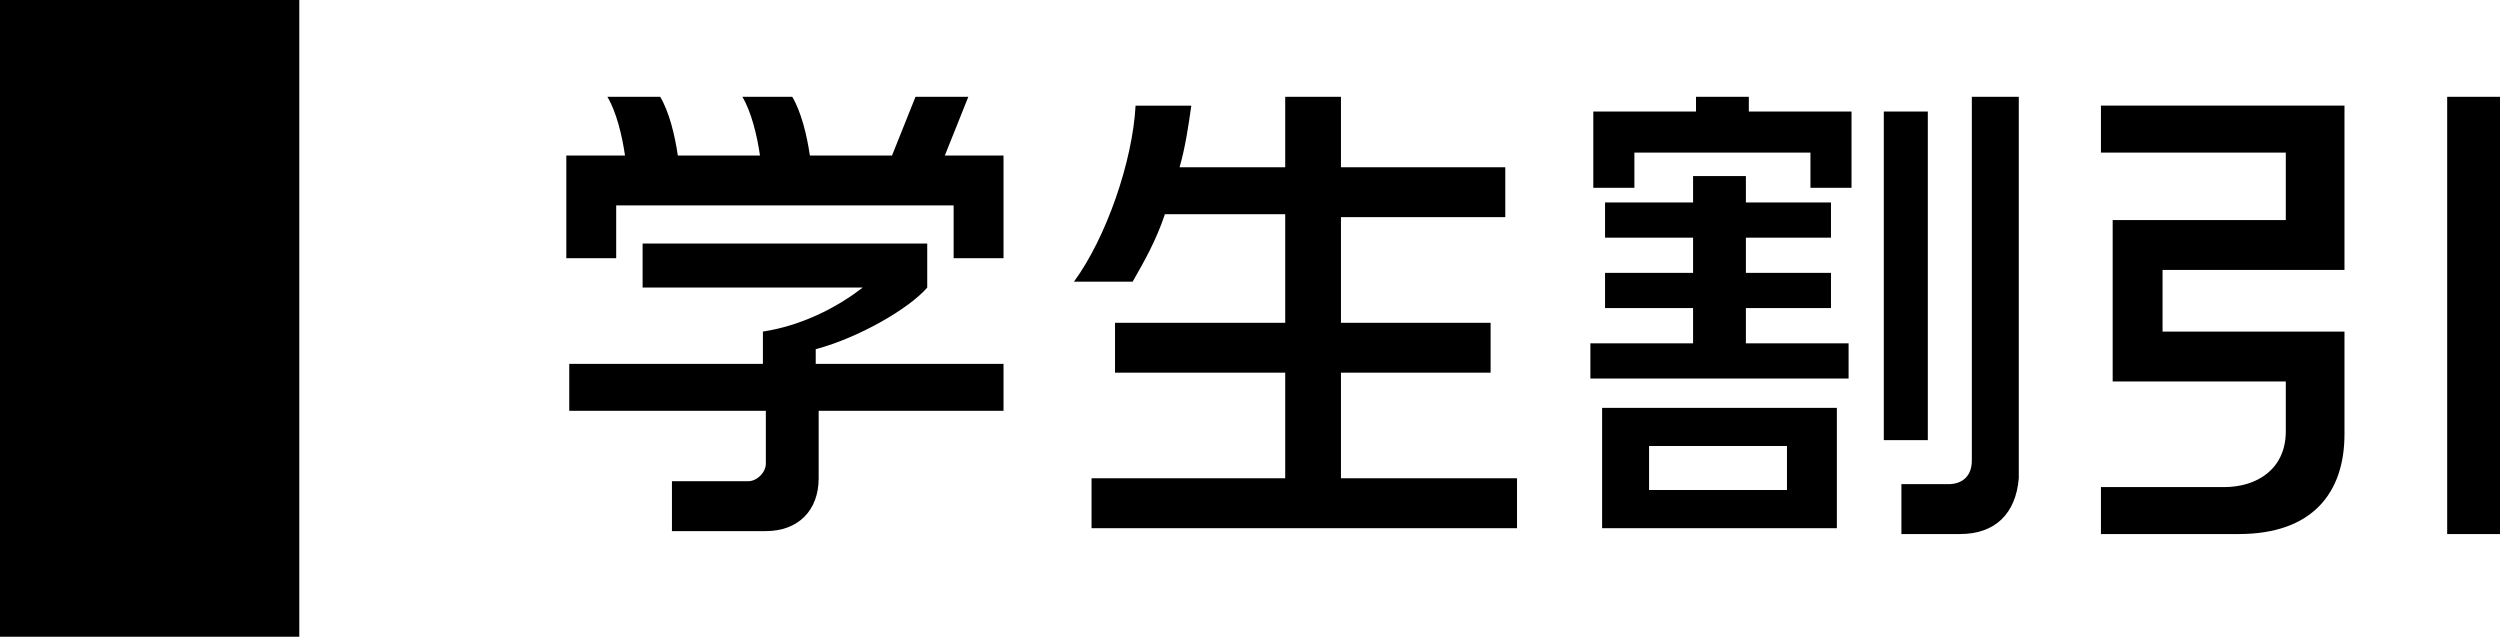
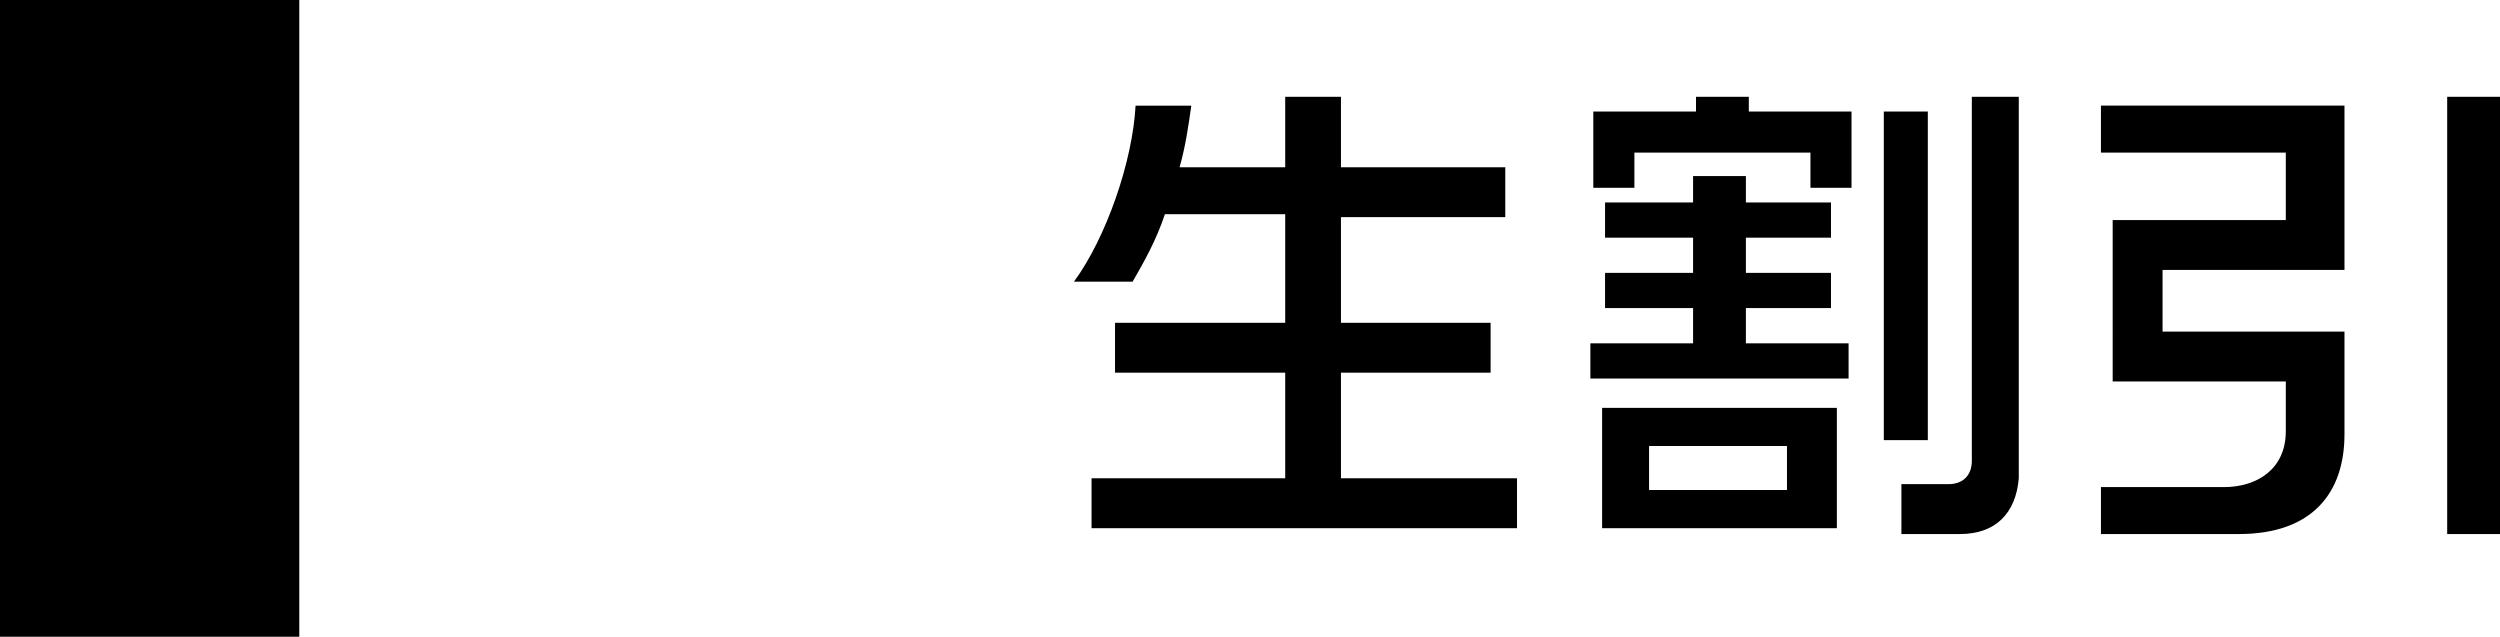
<svg xmlns="http://www.w3.org/2000/svg" version="1.1" x="0px" y="0px" width="85.2px" height="21.7px" viewBox="0 0 85.2 21.7" style="enable-background:new 0 0 85.2 21.7;" xml:space="preserve">
  <g id="レイヤー_1">
    <g id="レイヤー_1_1_">
      <rect width="10.2" height="21.7" />
    </g>
  </g>
  <g id="レイヤー_2_1_">
    <g>
-       <path d="M32.5,8.8V7H21v1.8h-1.7V5.3h2c-0.1-0.7-0.3-1.5-0.6-2h1.8c0.3,0.5,0.5,1.3,0.6,2h2.8c-0.1-0.7-0.3-1.5-0.6-2H27    c0.3,0.5,0.5,1.3,0.6,2h2.8l0.8-2H33l-0.8,2h2v3.5H32.5z M27.9,14.1v2.2c0,1.1-0.7,1.8-1.8,1.8h-3.2v-1.7h2.6    c0.3,0,0.6-0.3,0.6-0.6v-1.8h-6.7v-1.6H26v-1.1c1.3-0.2,2.5-0.8,3.4-1.5h-7.5V8.3h9.7v1.5c-0.6,0.7-2.3,1.7-3.8,2.1v0.5h6.4v1.6    H27.9z" />
      <path d="M37.2,18v-1.7h6.6v-3.6h-5.8V11h5.8V7.3h-4.1c-0.3,0.9-0.7,1.6-1.1,2.3h-2c1.1-1.5,2-4.1,2.1-6h1.9    c-0.1,0.7-0.2,1.4-0.4,2.1h3.6V3.3h1.9v2.4h5.6v1.7h-5.6V11h5.1v1.7h-5.1v3.6h6V18H37.2z" />
      <path d="M61.7,6.4V5.2h-6v1.2h-1.4V3.8h3.5V3.3h1.8v0.5h3.5v2.6H61.7z M54.2,12.9v-1.2h3.5v-1.2h-3V9.3h3V8.1h-3V6.9h3V6h1.8v0.9    h2.9v1.2h-2.9v1.2h2.9v1.2h-2.9v1.2h3.5v1.2H54.2z M54.6,18v-4.1h8V18H54.6z M60.9,15.2h-4.7v1.5h4.7V15.2z M64.2,15V3.8h1.5V15    H64.2z M66.8,18.2h-2v-1.7h1.6c0.5,0,0.8-0.3,0.8-0.8V3.3h1.6v13C68.7,17.5,68,18.2,66.8,18.2z" />
      <path d="M76.3,18.2h-4.7v-1.6h4.2c1.1,0,2.1-0.6,2.1-1.9v-1.7h-5.9V7.5h5.9V5.2h-6.3V3.6h8.3v5.6h-6.2v2.1h6.2v3.5    C79.9,16.8,78.8,18.2,76.3,18.2z M83.4,18.2V3.3h1.8v14.9H83.4z" />
    </g>
  </g>
</svg>